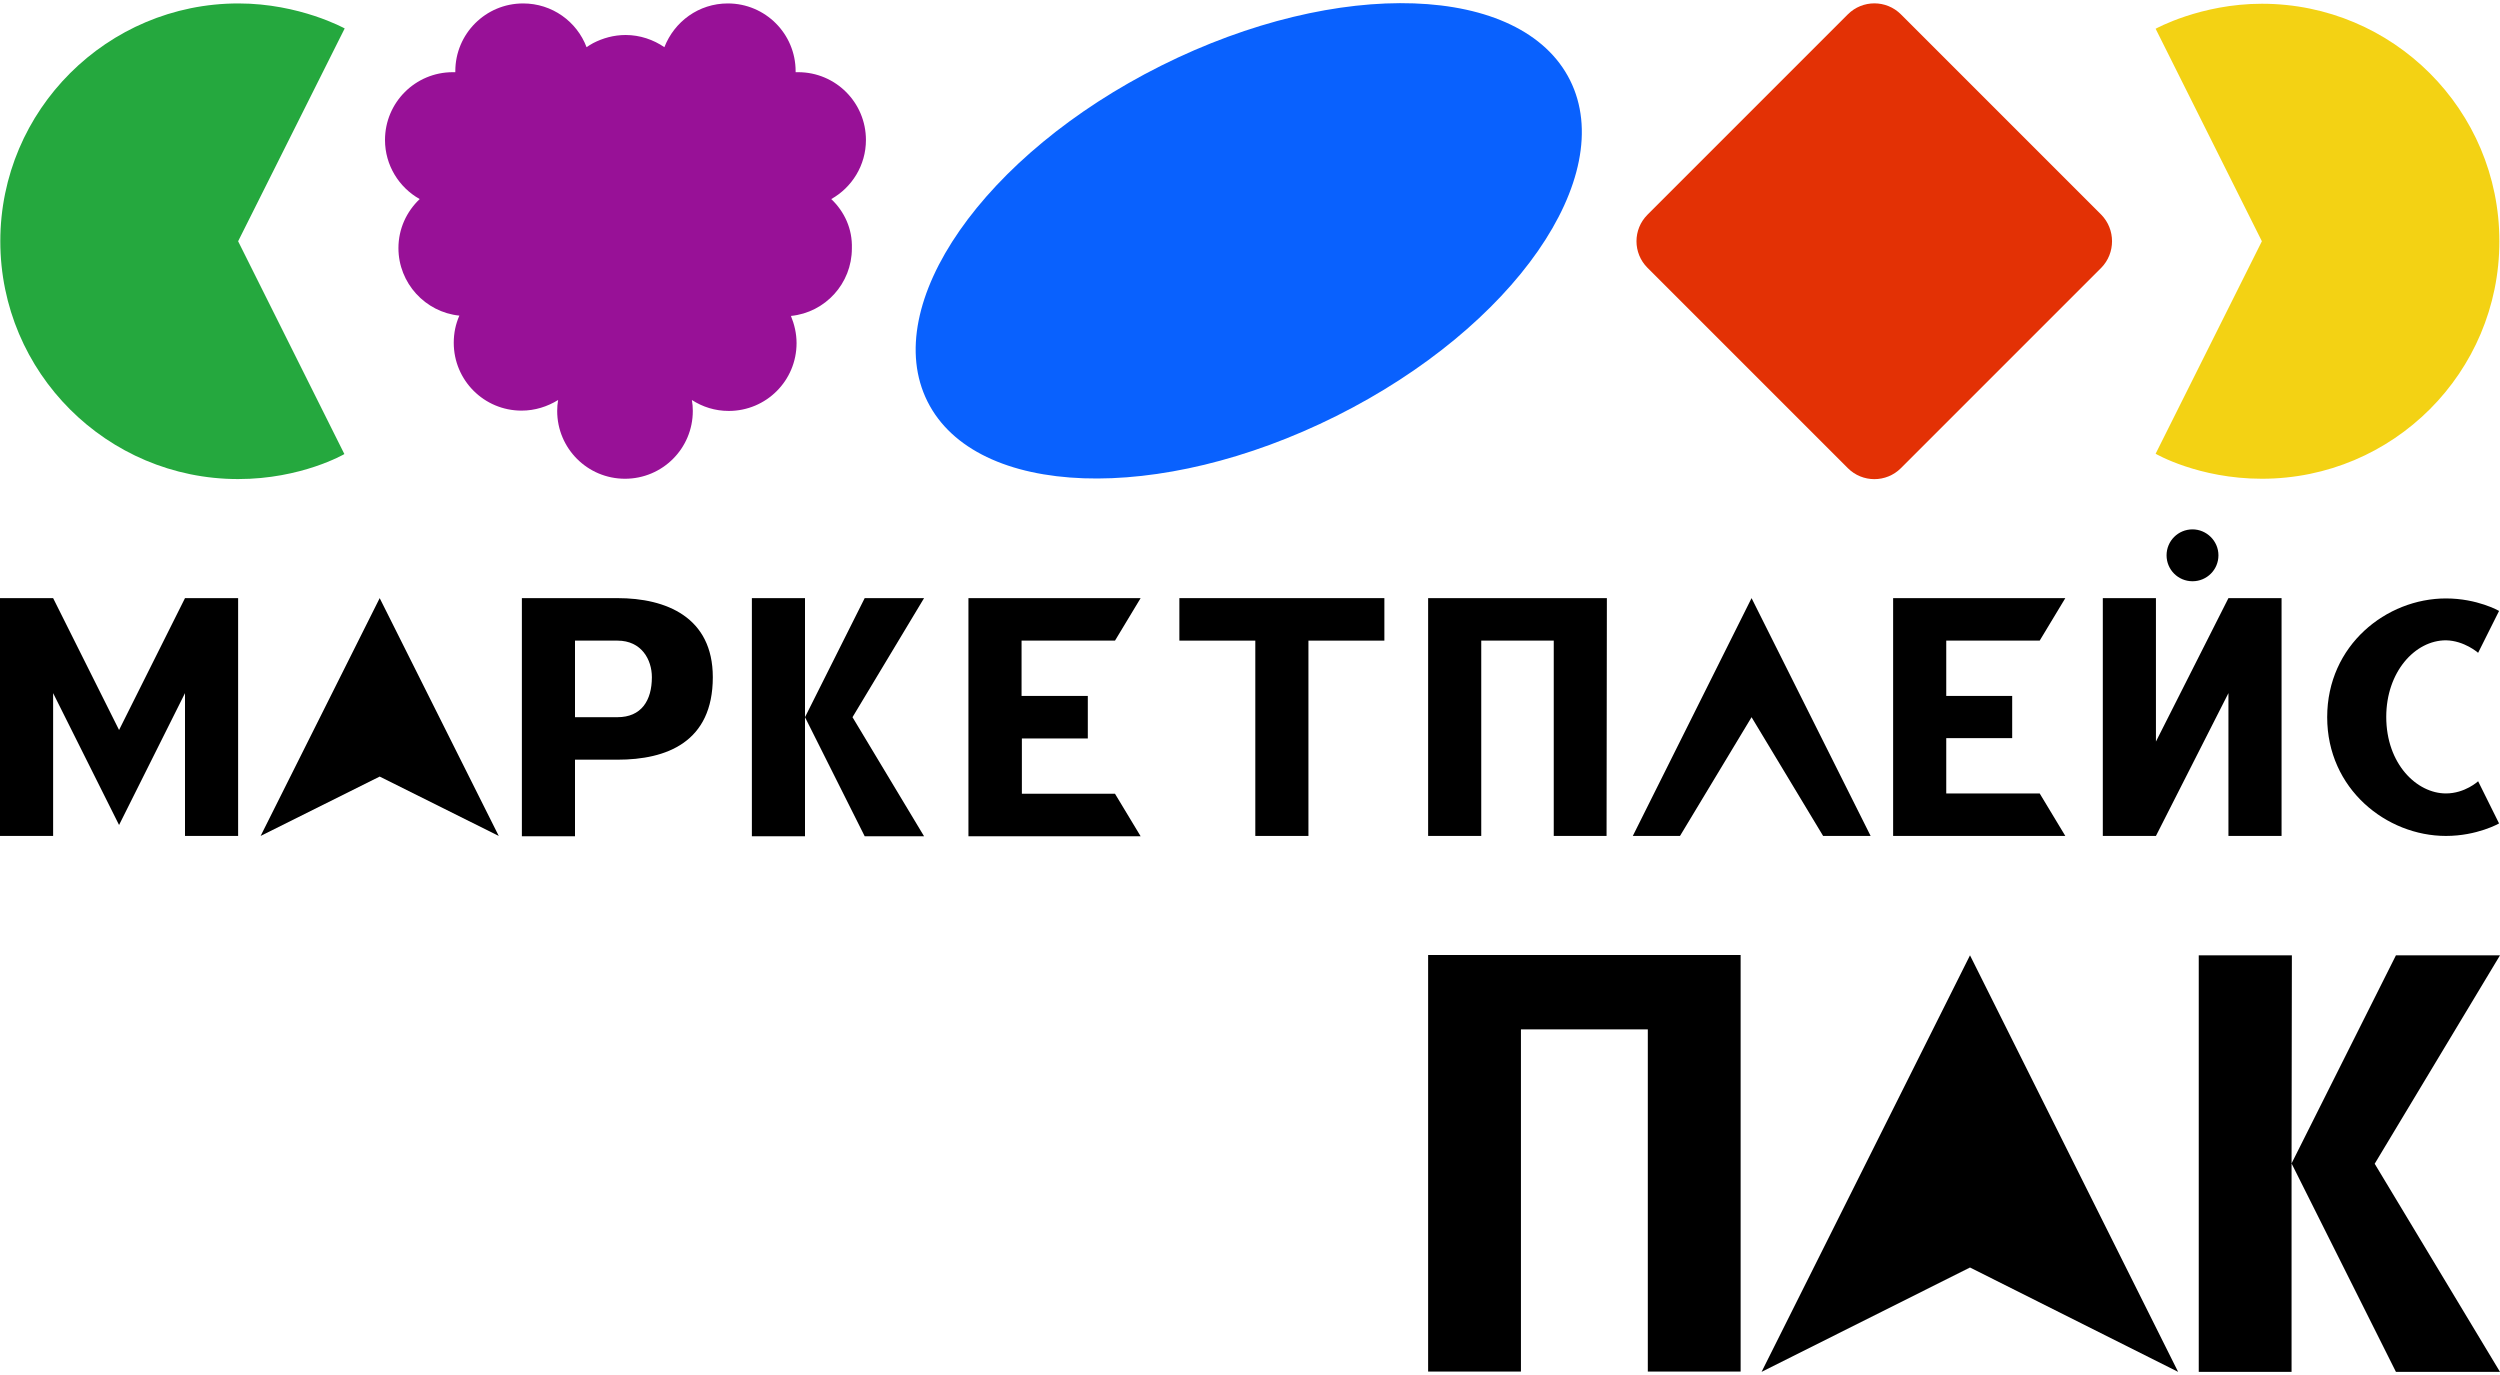
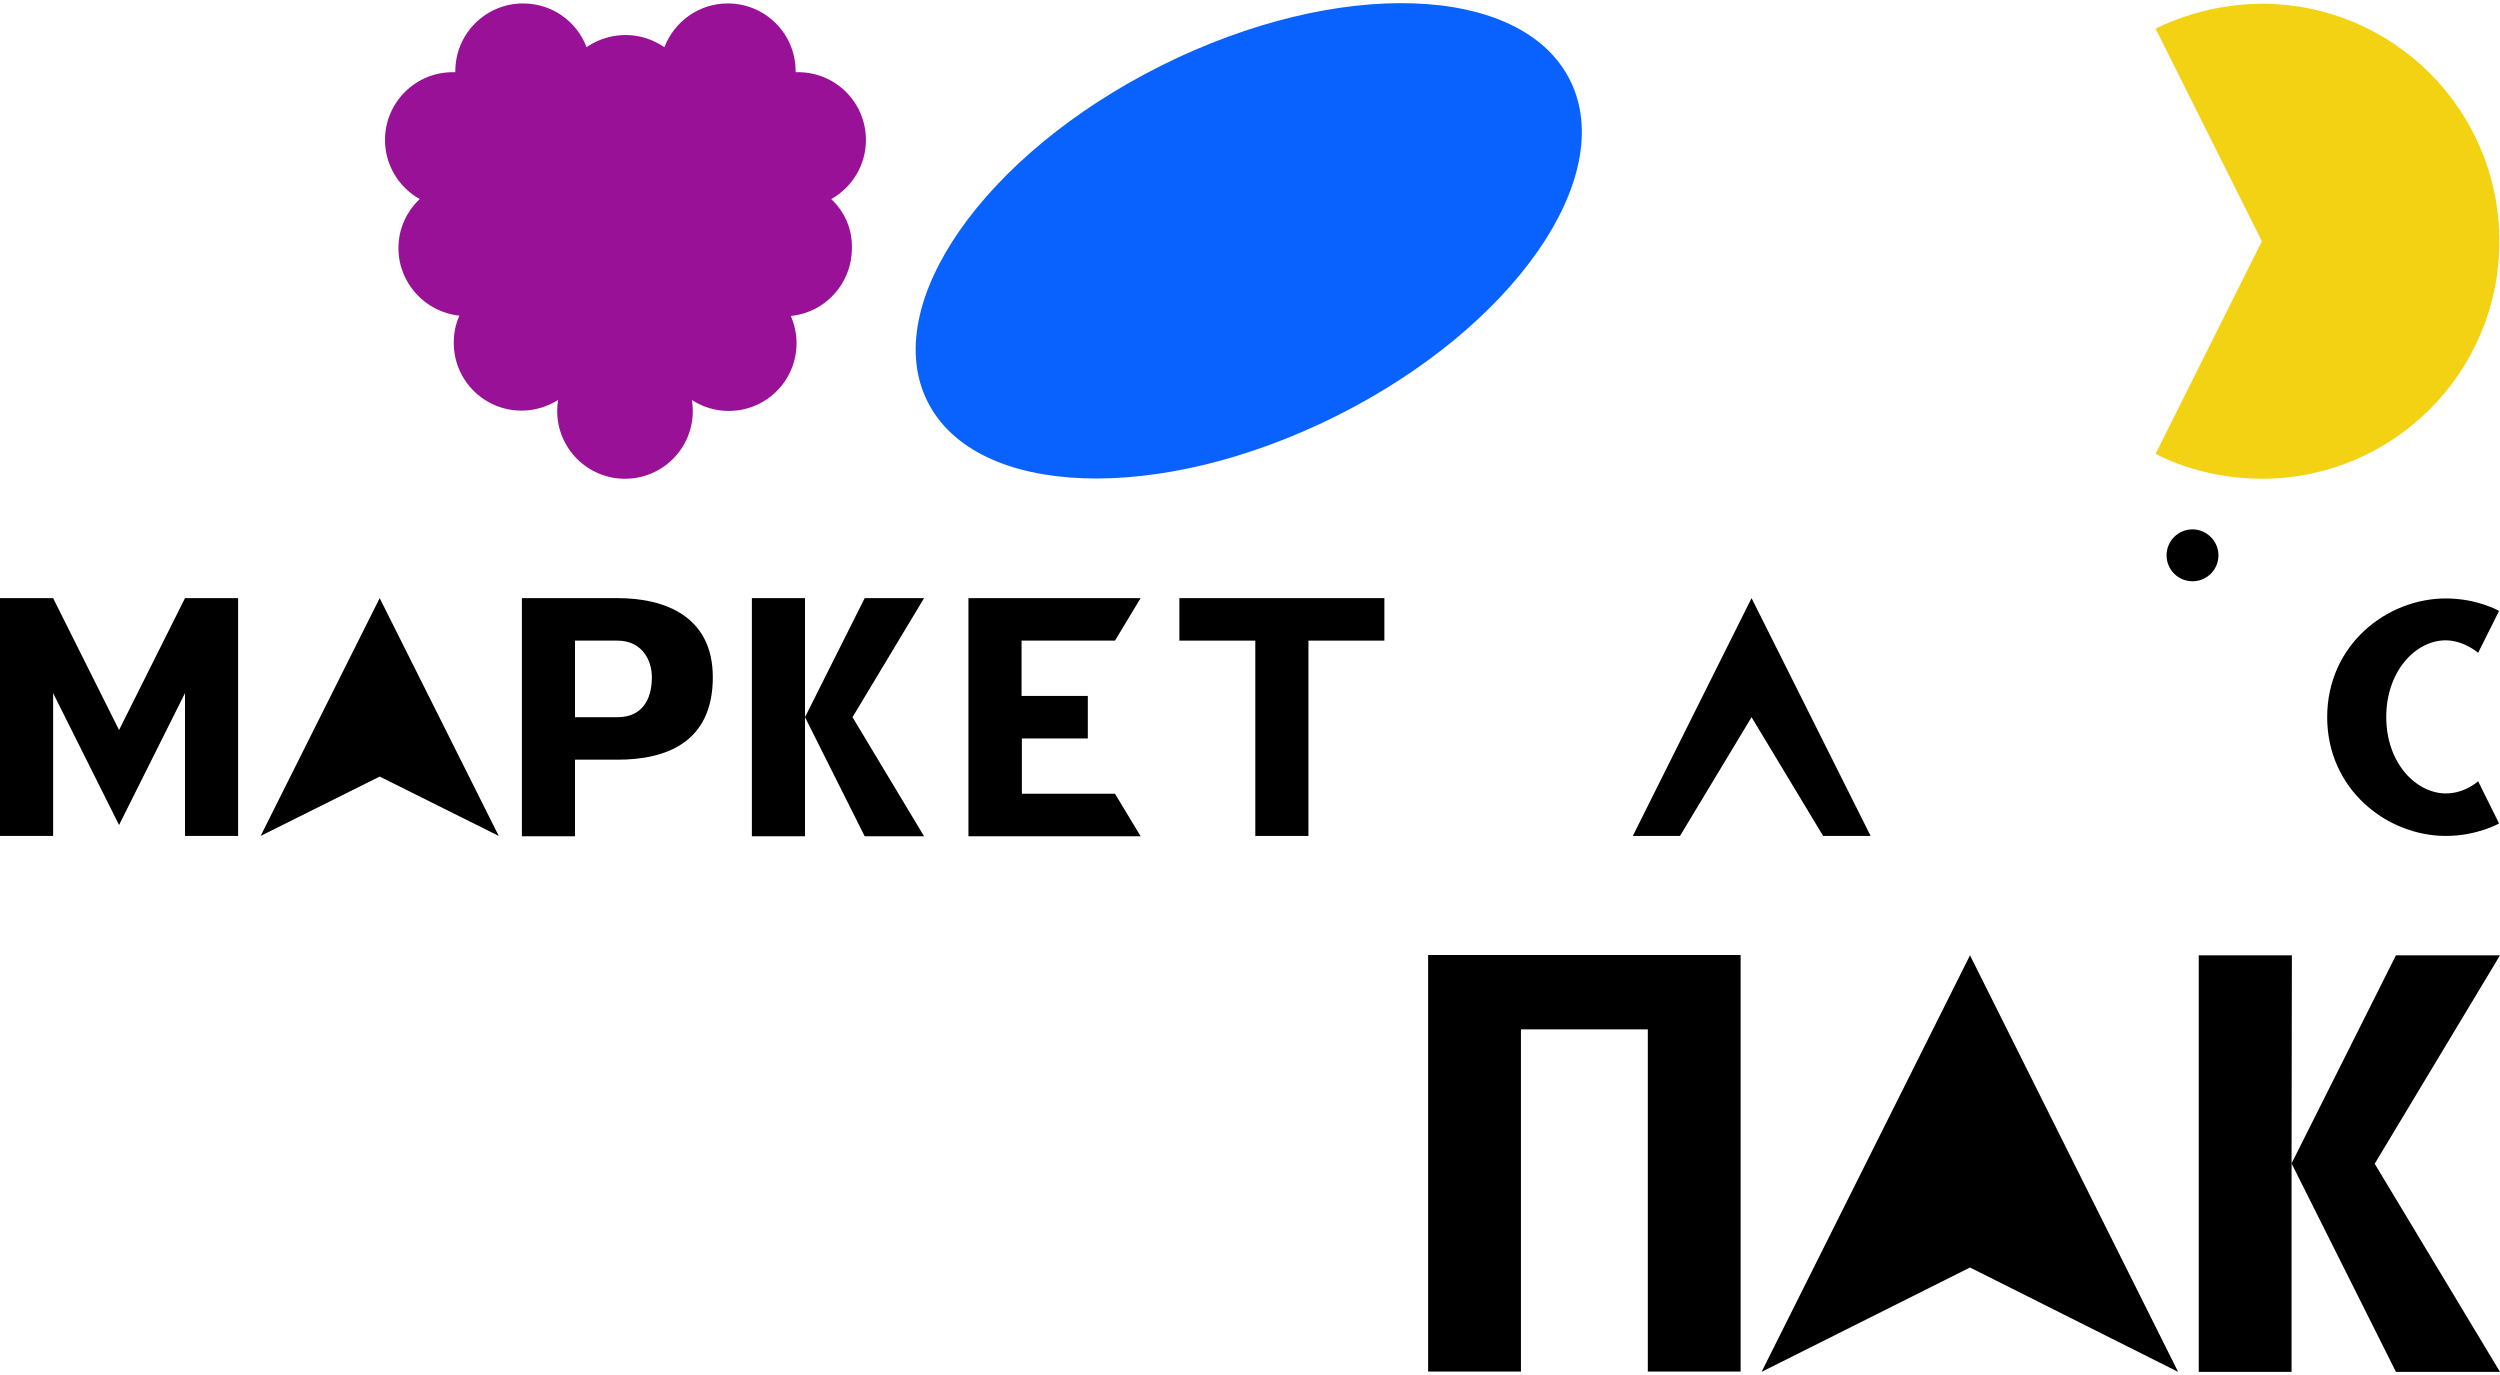
<svg xmlns="http://www.w3.org/2000/svg" version="1.1" id="Слой_1" x="0px" y="0px" viewBox="0 0 800 440" style="enable-background:new 0 0 800 440;" xml:space="preserve">
  <style type="text/css">
	.st0{fill:#000000;}
	.st1{fill:#e33105;}
	.st2{fill:#25a83e;}
	.st3{fill:#f3d214;}
	.st4{fill:#0961fe;}
	.st5{fill:#981197;}
</style>
  <path d="M228.1,216.7c0,20.8-14.8,26.4-30.5,26.4l-13.6,0v24.5h-17l0-76.2l30.6,0C213.2,191.4,228.1,197.5,228.1,216.7z   M208.6,216.7c0-5.6-3.3-11.7-11-11.7H184v24.5h13.6C205.2,229.5,208.6,224.2,208.6,216.7z" />
  <polygon points="83.4,267.5 121.5,191.4 159.6,267.5 121.5,248.5 " />
  <polygon class="st0" points="0,267.5 0,191.4 17,191.4 38.1,233.6 59.2,191.4 76.2,191.4 76.2,267.5 59.2,267.5 59.2,221.8   38.1,264 17,221.8 17,267.5 " />
  <polygon class="st0" points="272.8,229.5 295.7,191.4 276.7,191.4 257.6,229.5 257.6,191.4 240.6,191.4 240.6,267.6 257.6,267.6   257.6,229.5 276.7,267.6 295.7,267.6 " />
  <polygon points="309.9,191.4 365,191.4 356.8,205 326.9,205 326.9,222.7 348.1,222.7 348.1,236.3 327,236.3 327,254 356.8,254   365,267.6 309.9,267.6 " />
  <polygon class="st0" points="377.4,191.4 443,191.4 443,205 418.7,205 418.7,267.5 401.7,267.5 401.7,205 377.4,205 " />
-   <polygon class="st0" points="514.2,191.4 514.1,267.5 497.2,267.5 497.2,205 474,205 474,267.5 457,267.5 457,191.4 " />
  <polygon points="522.5,267.5 560.5,191.4 598.6,267.5 583.4,267.5 560.5,229.5 537.6,267.5 " />
-   <polygon points="605.8,191.4 660.9,191.4 652.7,205 622.8,205 622.8,222.7 643.9,222.7 643.9,236.2 622.8,236.2 622.8,253.9   652.7,253.9 660.9,267.5 605.8,267.5 " />
-   <polygon points="730.1,191.4 713.1,191.4 689.9,237.3 689.9,191.4 672.9,191.4 672.9,267.5 689.9,267.5 713.1,221.8 713.1,267.5   730.1,267.5 " />
  <path d="M793,208.9l6.7-13.4c0,0-6.9-4-17-4c-19,0-38,14.9-38,38c0,23,19,38,38,38c10,0,17-4,17-4L793,250c0,0-4.2,3.9-10.3,3.9  c-9.3,0-19.1-9.4-19.1-24.5c0-14.4,9.2-24.5,19.1-24.5C788.6,205,793,208.9,793,208.9z" />
  <path d="M709.9,177.7c0,4.6-3.7,8.3-8.3,8.3c-4.6,0-8.3-3.7-8.3-8.3s3.7-8.3,8.3-8.3C706.1,169.4,709.9,173.1,709.9,177.7z" />
  <polygon points="563.7,439 630.4,305.7 697,439 630.4,405.6 " />
  <polygon class="st0" points="557,305.6 557,438.9 527.3,438.9 527.3,329.4 486.7,329.4 486.7,438.9 457,438.9 457,305.6 " />
  <polygon class="st0" points="759.9,372.4 800,305.7 766.7,305.7 733.3,372.3 733.4,305.7 703.6,305.7 703.6,439 733.3,439   733.3,372.3 766.7,439 800,439 " />
-   <path class="st1" d="M672.4,68.7L608.3,4.6c-4.7-4.7-12.3-4.7-17,0l-64.1,64.1c-4.7,4.7-4.7,12.3,0,17l64.1,64.1  c4.7,4.7,12.3,4.7,17,0l64.1-64.1C677,81,677,73.4,672.4,68.7z" />
-   <path class="st2" d="M76.2,77.2l34,68.1c0,0-13.7,8-34,8c-42,0-76.1-34.1-76.1-76.1S34.3,1.1,76.3,1.1c19.6,0,34,8,34,8L76.2,77.2z" />
  <path class="st3" d="M723.8,77.2l-34,68c0,0,13.7,8,34,8c42,0,76-34,76-76s-34-76-76-76c-19.6,0-34,8-34,8L723.8,77.2z" />
  <ellipse transform="matrix(0.894 -0.447 0.447 0.894 7.716 186.851)" class="st4" cx="399.8" cy="77.1" rx="115" ry="62.7" />
  <path class="st5" d="M266,63.7c6.6-3.7,11.1-10.8,11.1-18.9c0-12-9.7-21.7-21.7-21.7c-0.3,0-0.5,0-0.8,0c0-0.1,0-0.2,0-0.3  c0-12-9.7-21.7-21.7-21.7c-9.3,0-17.1,5.8-20.3,14c-3.5-2.4-7.8-3.9-12.4-3.9c-3.8,0-7.3,1-10.4,2.6c-0.7,0.4-1.4,0.8-2.1,1.3  c-3.1-8.2-11-14-20.3-14c-12,0-21.7,9.7-21.7,21.7c0,0.1,0,0.2,0,0.3c-0.3,0-0.5,0-0.8,0c-12,0-21.7,9.7-21.7,21.7  c0,8.1,4.5,15.2,11.1,18.9c-4.2,4-6.8,9.5-6.8,15.7c0,11.2,8.6,20.5,19.5,21.6c-1.2,2.7-1.8,5.6-1.8,8.7c0,12,9.7,21.7,21.7,21.7  c4.3,0,8.3-1.3,11.7-3.4c-0.2,1.1-0.3,2.3-0.3,3.5c0,12,9.7,21.7,21.7,21.7s21.7-9.7,21.7-21.7c0-1.2-0.1-2.4-0.3-3.5  c3.4,2.2,7.4,3.5,11.8,3.5c12,0,21.7-9.7,21.7-21.7c0-3.1-0.7-6-1.8-8.7c11-1.1,19.5-10.4,19.5-21.6C272.8,73.2,270.2,67.7,266,63.7  z" />
</svg>